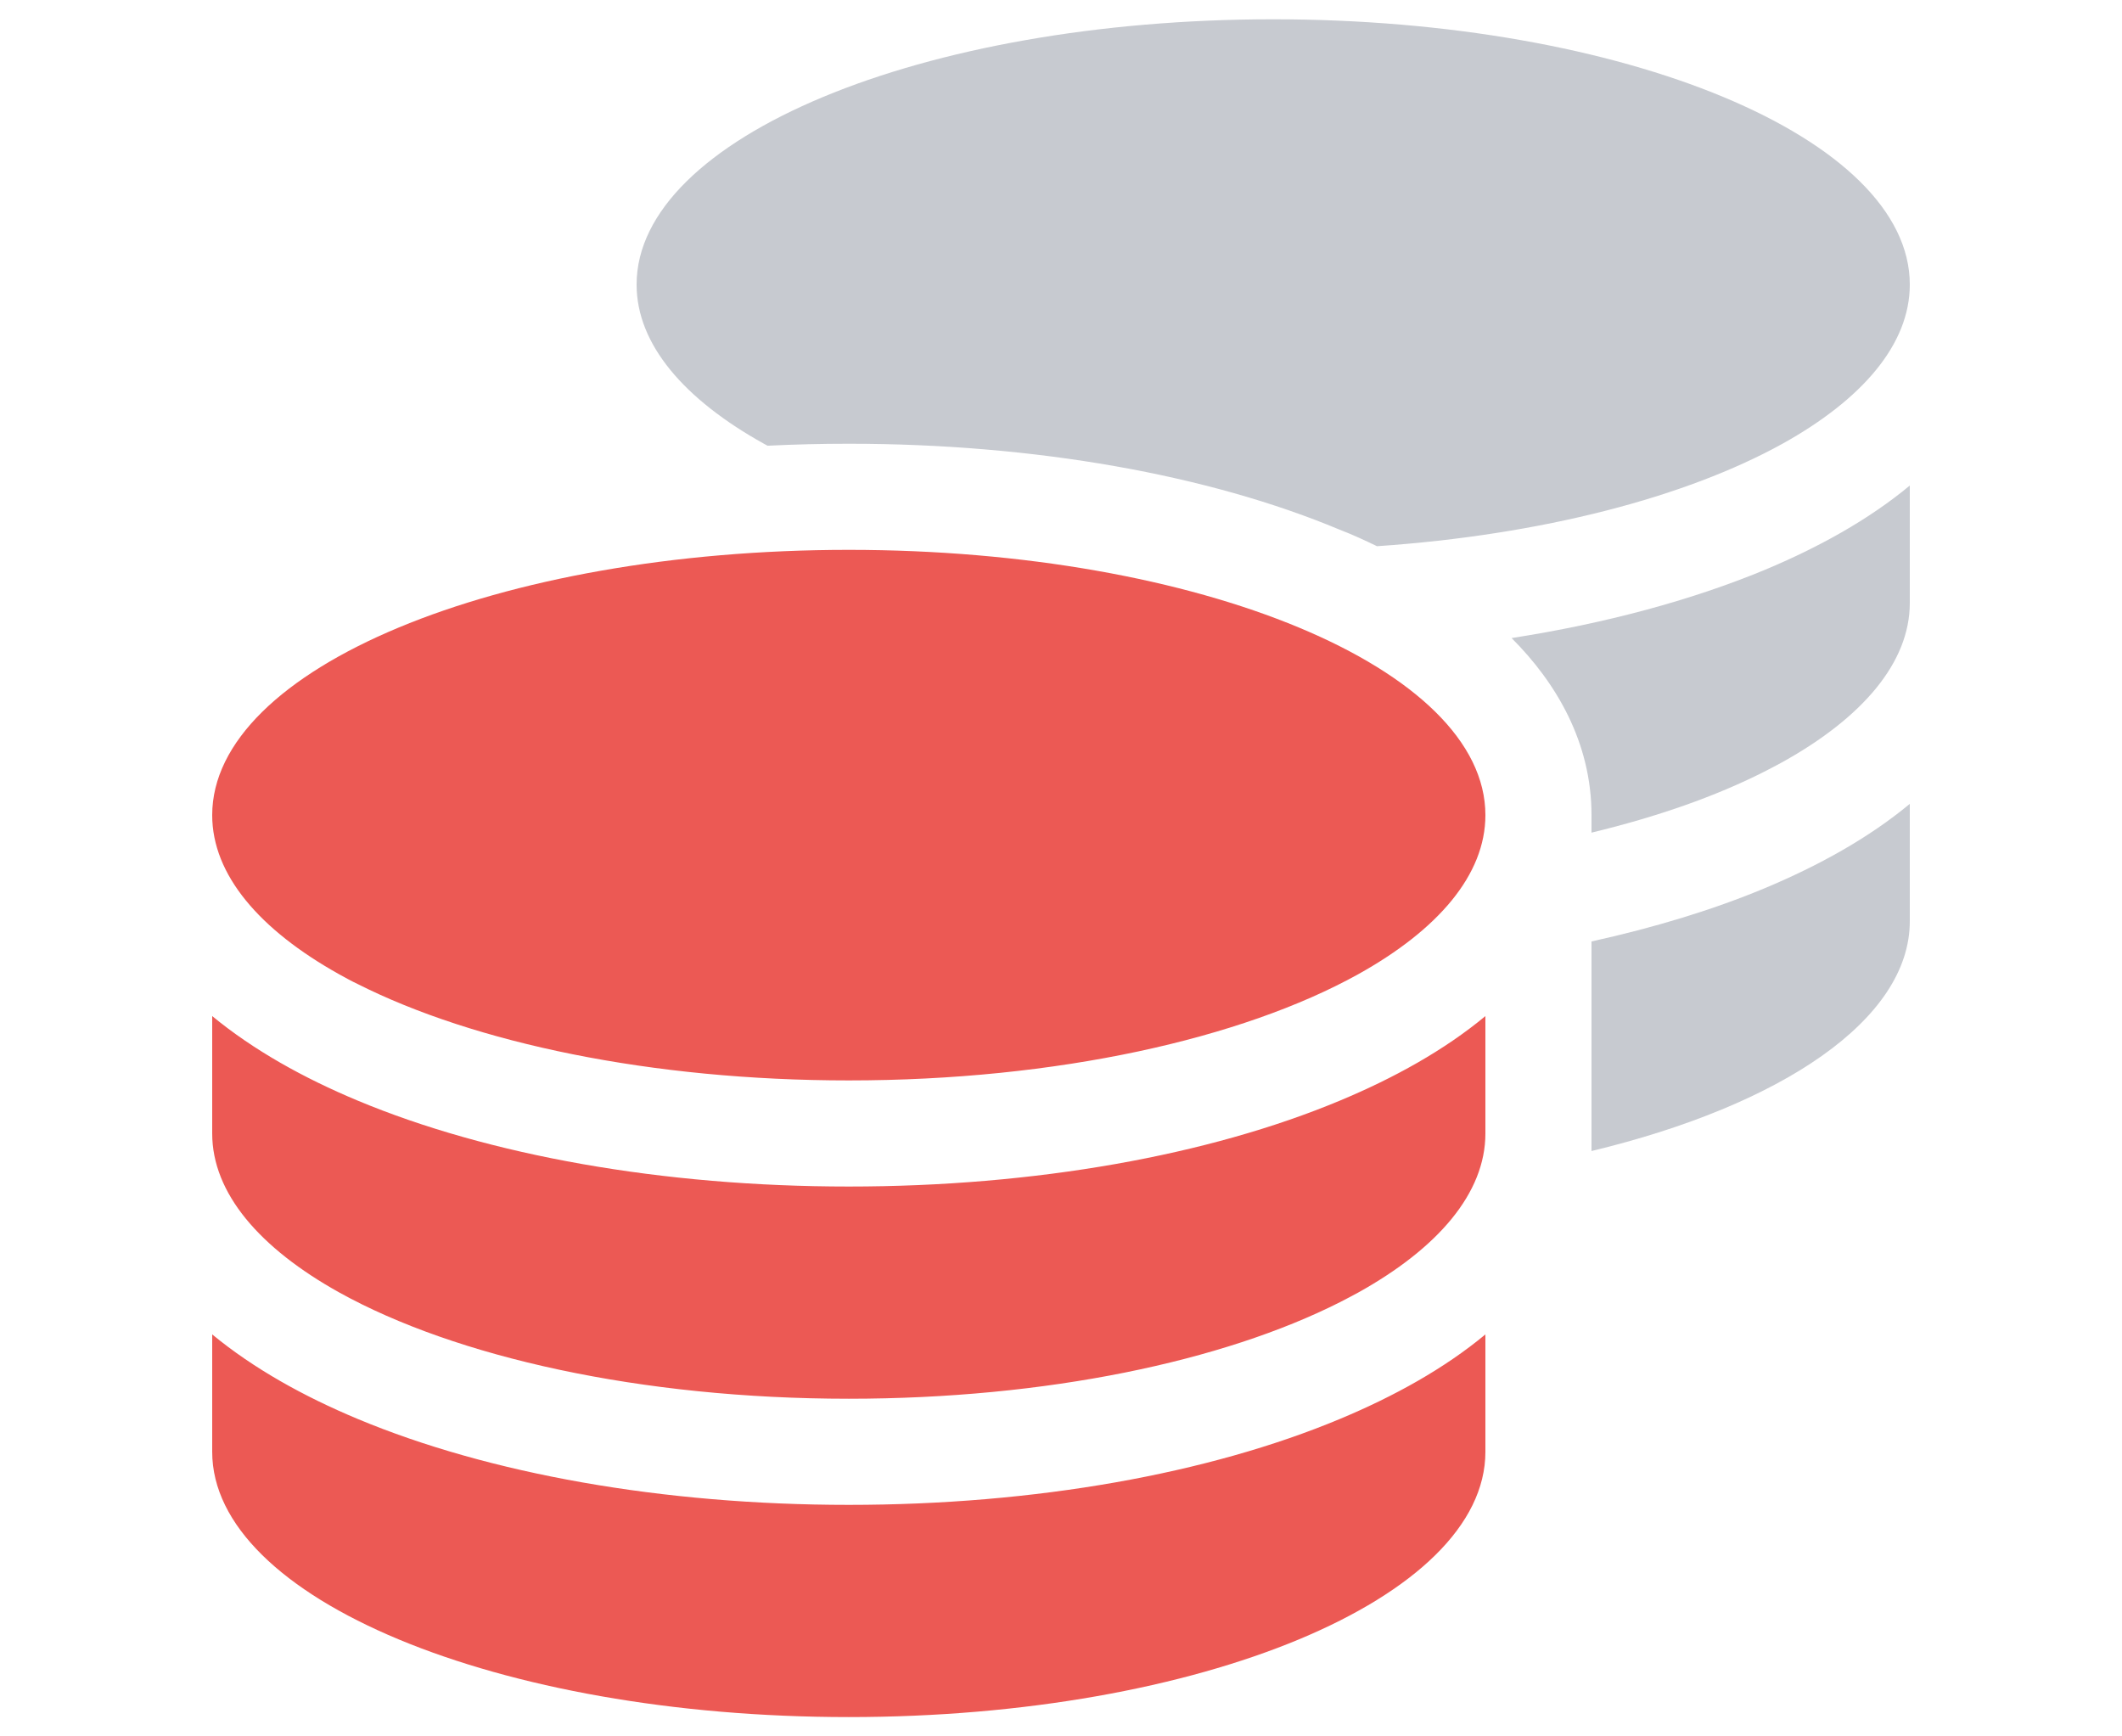
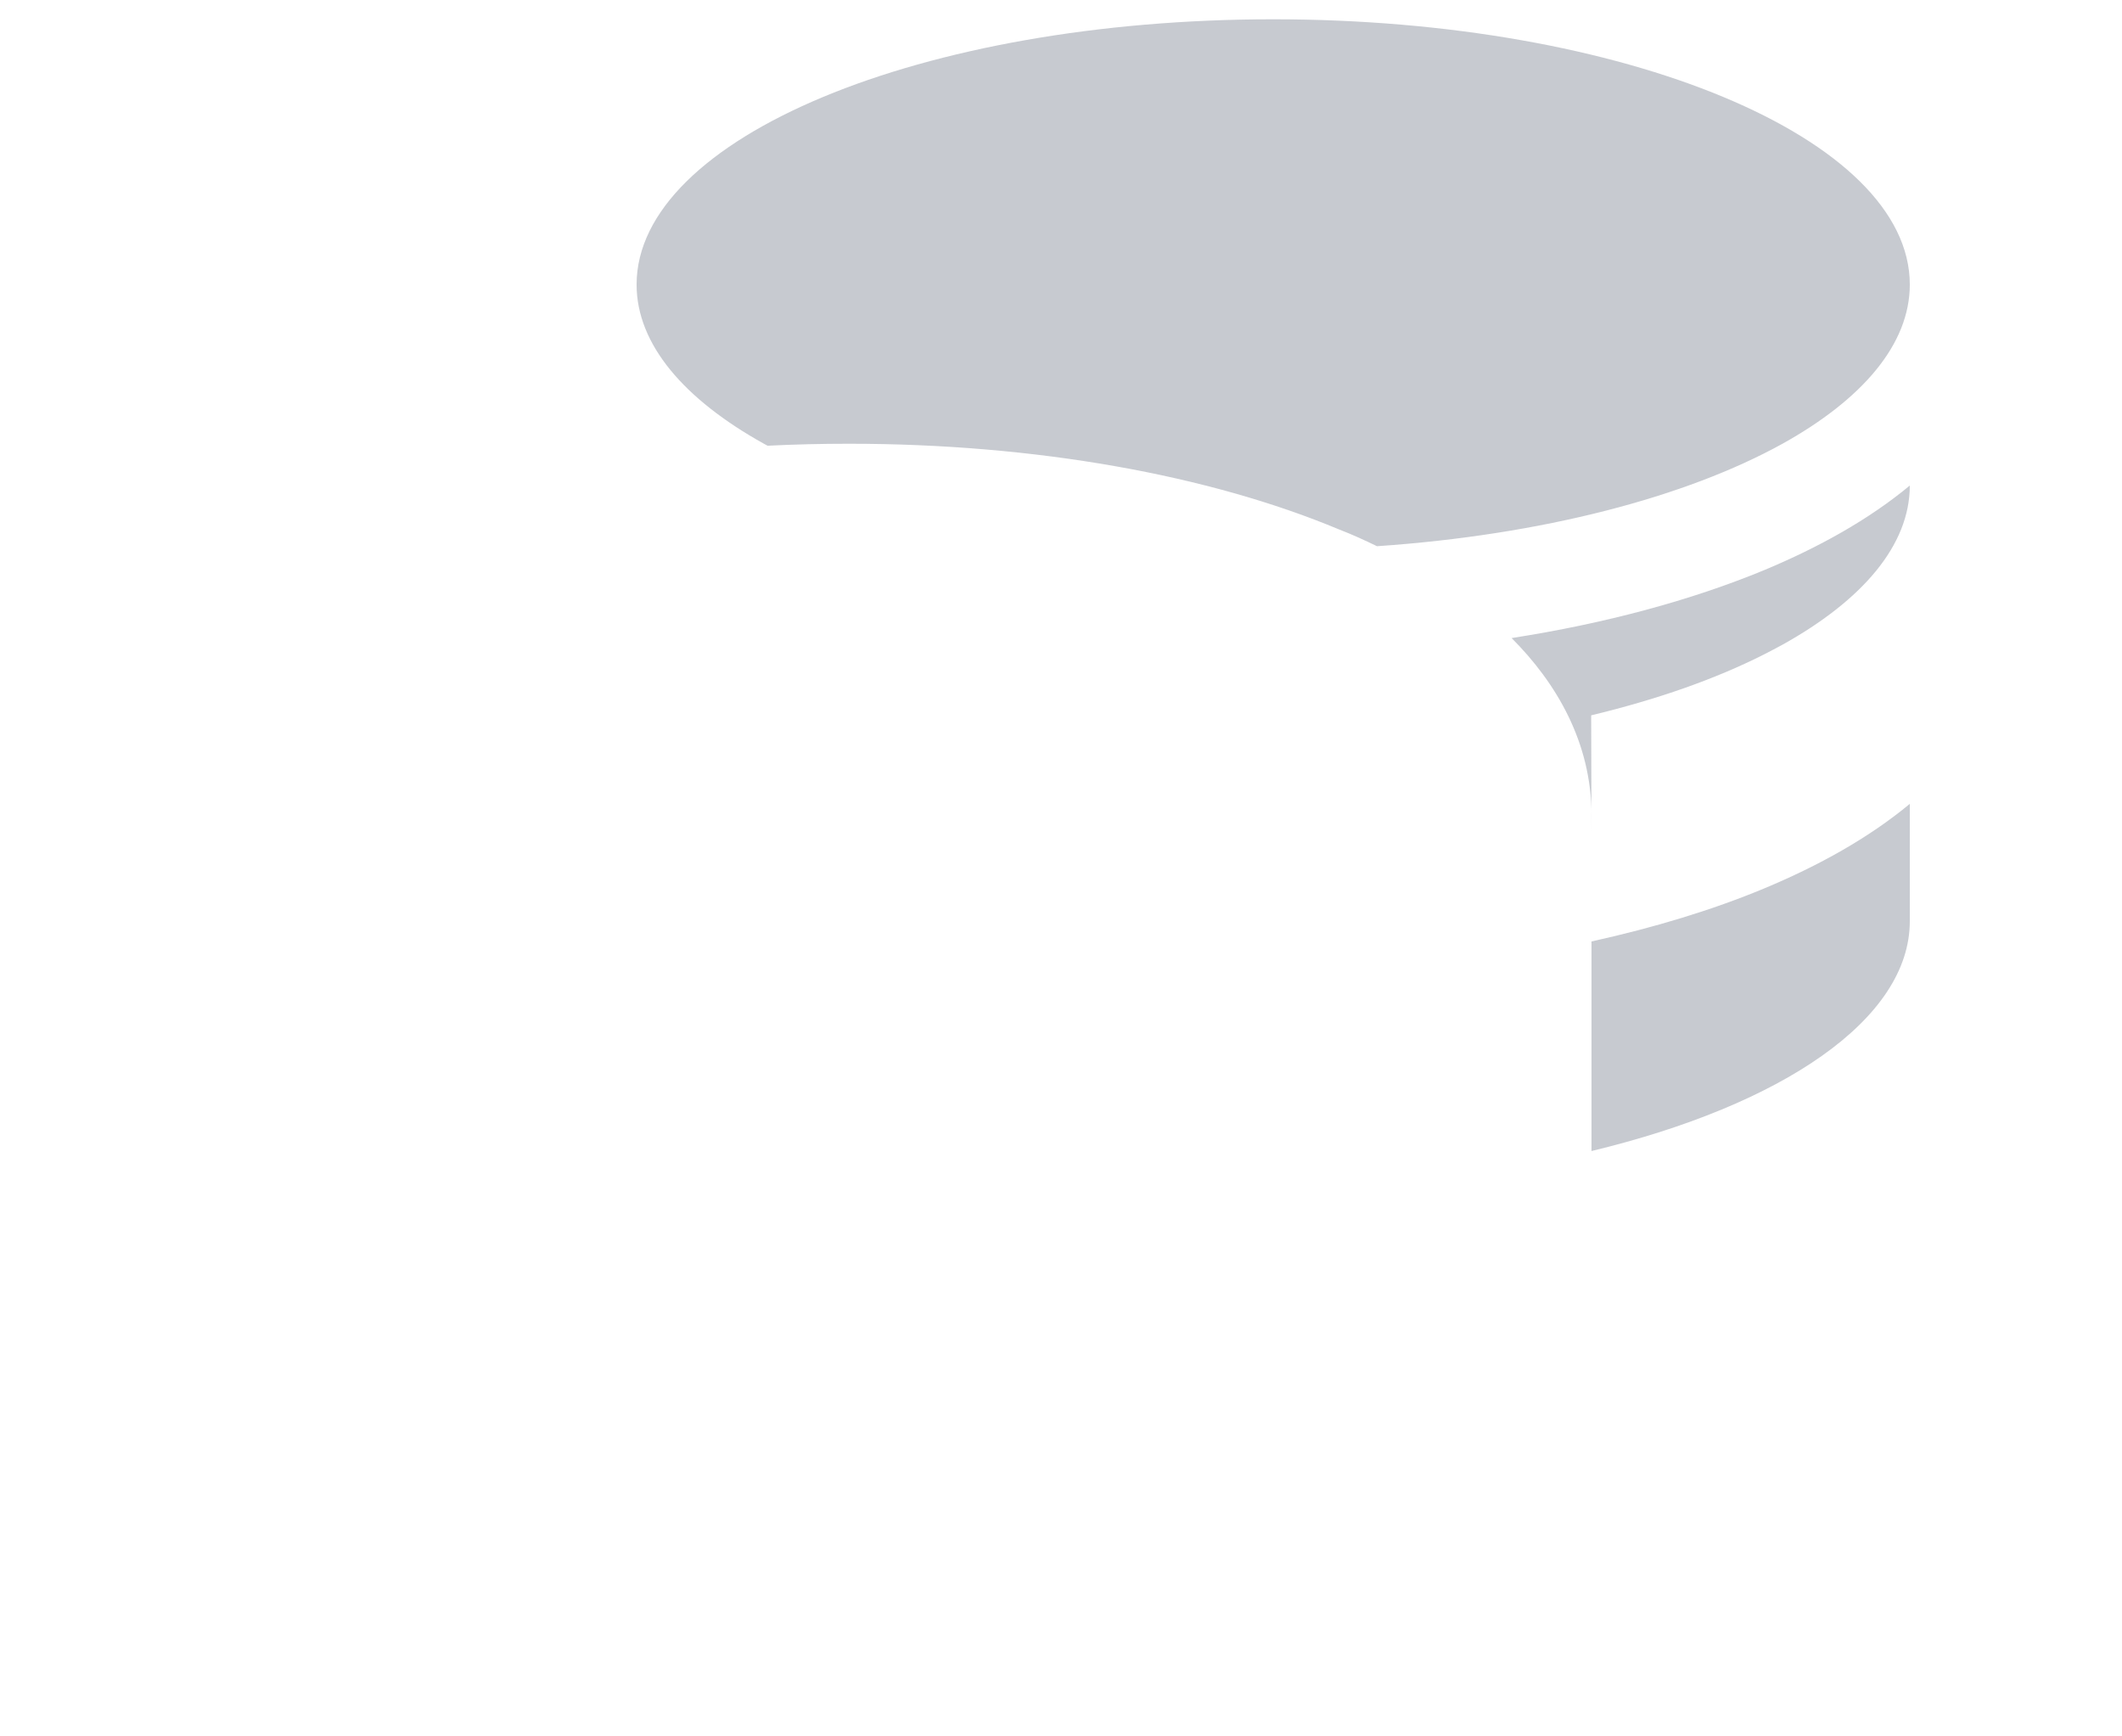
<svg xmlns="http://www.w3.org/2000/svg" viewBox="0 0 110 90">
  <clipPath id="a">
    <path d="m.5 0h88v88h-88z" />
  </clipPath>
  <g clip-path="url(#a)" transform="translate(10.5 1)">
-     <path d="m66.5 41.25c0 3.094-2.458 5.947-6.6 8.25-6.016 3.334-15.606 5.5-26.4 5.5-10.244 0-19.405-1.942-25.472-5.002-.327-.155-.636-.327-.945-.498-4.125-2.303-6.583-5.156-6.583-8.25 0-7.597 14.781-13.75 33-13.75s33 6.153 33 13.75zm-33 19.25c9.659 0 18.666-1.616 25.455-4.452 2.802-1.169 5.414-2.612 7.545-4.383v6.084c0 3.094-2.458 5.947-6.6 8.25-.309.172-.619.327-.945.498-6.05 3.059-15.211 5.002-25.455 5.002-10.794 0-20.384-2.166-26.4-5.5-4.142-2.303-6.6-5.156-6.6-8.25v-6.084c2.148 1.77 4.744 3.214 7.545 4.383 6.789 2.836 15.795 4.452 25.455 4.452zm25.455 12.048c2.802-1.169 5.414-2.612 7.545-4.383v6.084c0 7.597-14.781 13.75-33 13.75s-33-6.153-33-13.75v-6.084c2.148 1.77 4.744 3.214 7.545 4.383 6.789 2.836 15.795 4.452 25.455 4.452s18.666-1.616 25.455-4.452z" fill="#ec5954" />
-     <path d="m88.5 13.75c0 3.094-2.458 5.947-6.6 8.25-5.002 2.767-12.461 4.727-21.02 5.311-.636-.309-1.272-.602-1.942-.859-6.772-2.836-15.778-4.452-25.438-4.452-1.427 0-2.819.034-4.211.103-.069-.034-.12-.069-.189-.103-4.142-2.303-6.6-5.156-6.6-8.25 0-7.597 14.781-13.75 33-13.75s33 6.153 33 13.75zm-16.5 44.911v-10.863c3.266-.722 6.273-1.633 8.955-2.75 2.802-1.169 5.414-2.612 7.545-4.383v6.084c0 5.088-6.634 9.539-16.5 11.911zm0-16.5v-.911c0-3.764-1.822-6.858-4.142-9.178 4.864-.756 9.316-1.959 13.097-3.523 2.802-1.169 5.414-2.612 7.545-4.383v6.084c0 3.094-2.458 5.947-6.6 8.25-.309.172-.619.327-.945.498-2.509 1.272-5.534 2.337-8.972 3.163z" fill="#757c8a" opacity=".4" />
+     <path d="m88.5 13.75c0 3.094-2.458 5.947-6.6 8.25-5.002 2.767-12.461 4.727-21.02 5.311-.636-.309-1.272-.602-1.942-.859-6.772-2.836-15.778-4.452-25.438-4.452-1.427 0-2.819.034-4.211.103-.069-.034-.12-.069-.189-.103-4.142-2.303-6.6-5.156-6.6-8.25 0-7.597 14.781-13.75 33-13.75s33 6.153 33 13.75zm-16.5 44.911v-10.863c3.266-.722 6.273-1.633 8.955-2.75 2.802-1.169 5.414-2.612 7.545-4.383v6.084c0 5.088-6.634 9.539-16.5 11.911zm0-16.5v-.911c0-3.764-1.822-6.858-4.142-9.178 4.864-.756 9.316-1.959 13.097-3.523 2.802-1.169 5.414-2.612 7.545-4.383c0 3.094-2.458 5.947-6.6 8.25-.309.172-.619.327-.945.498-2.509 1.272-5.534 2.337-8.972 3.163z" fill="#757c8a" opacity=".4" />
  </g>
</svg>